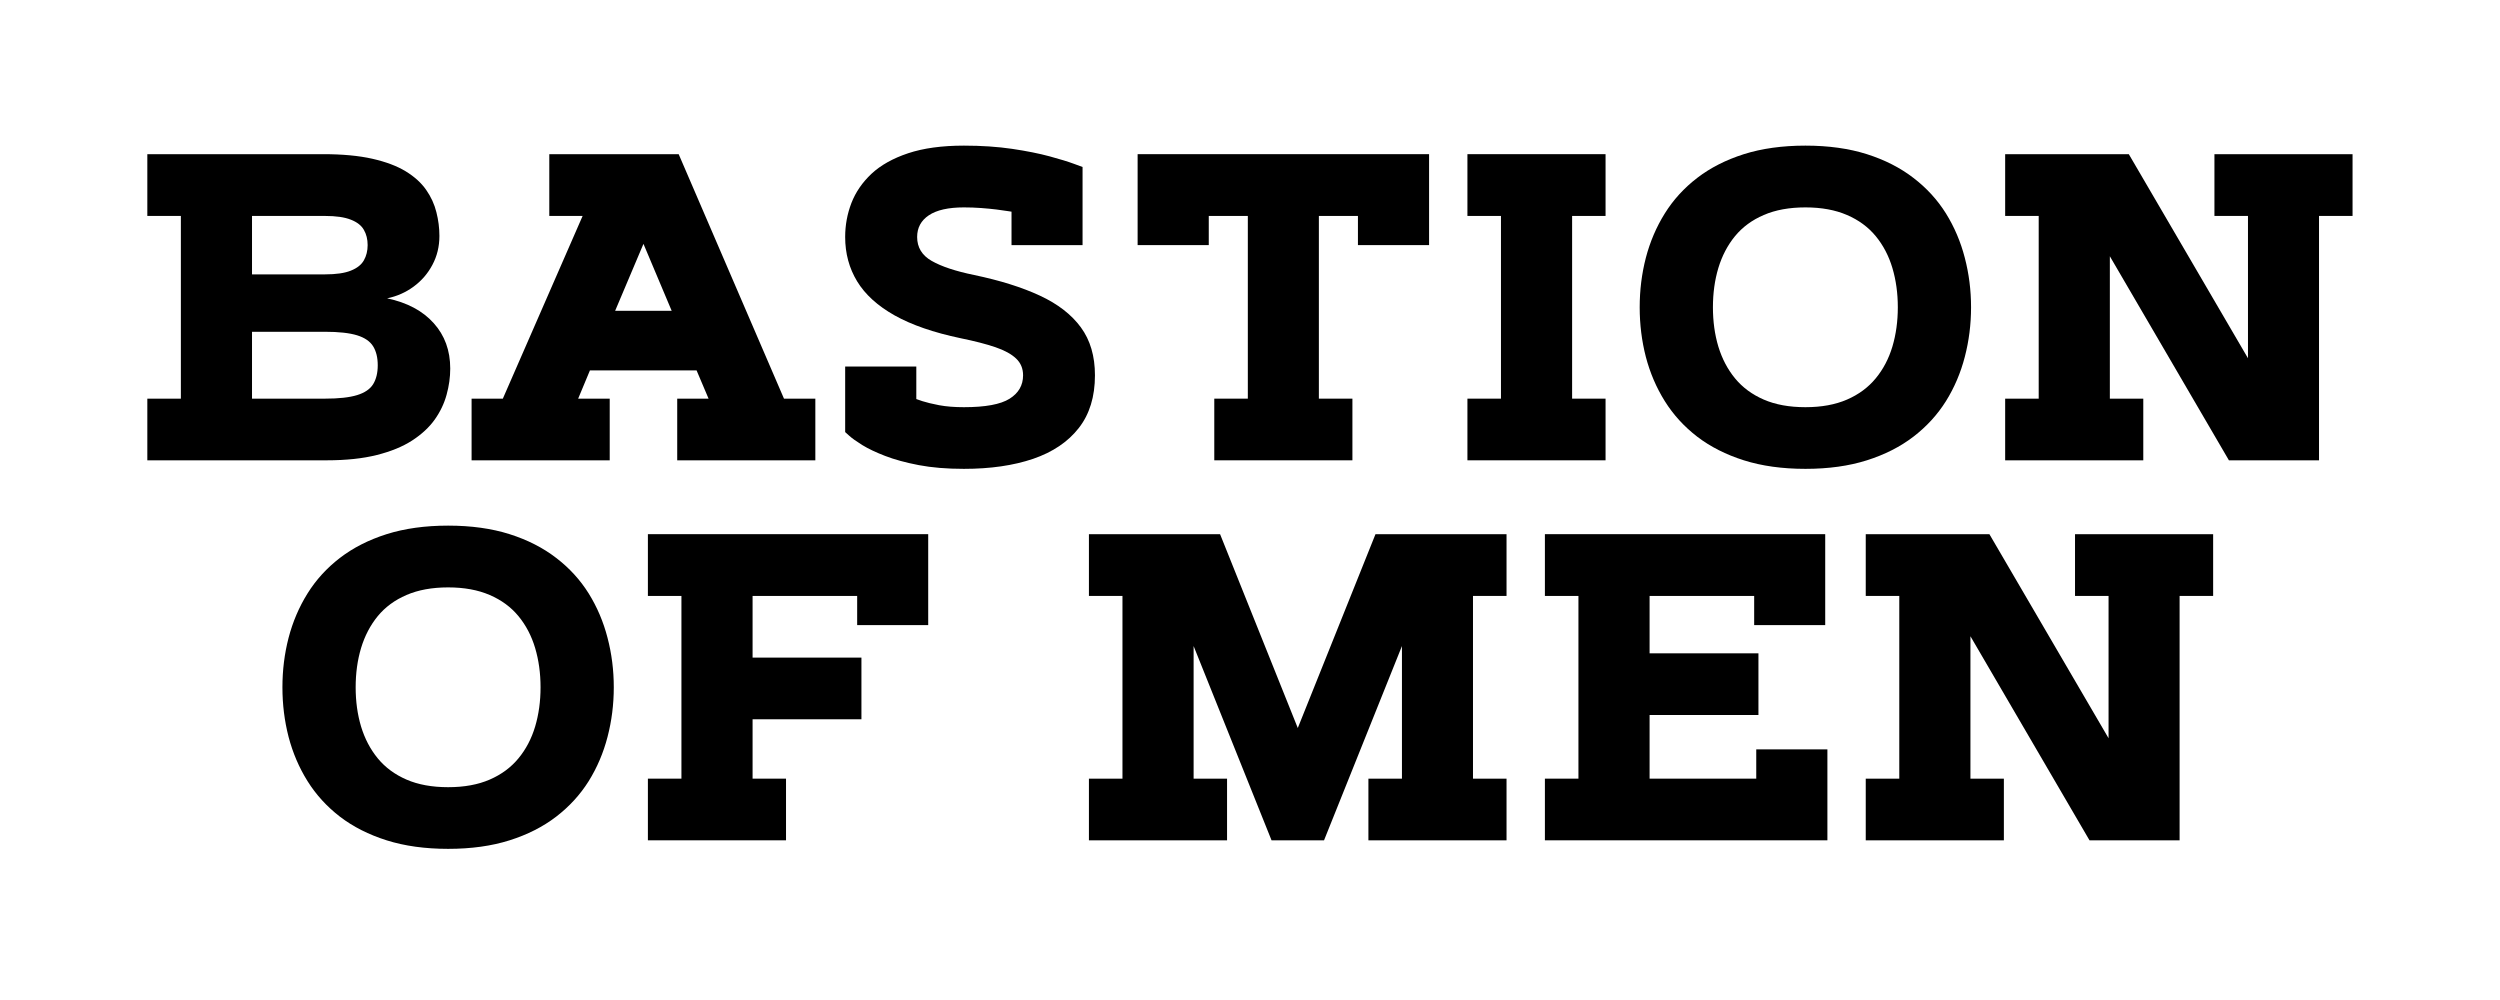
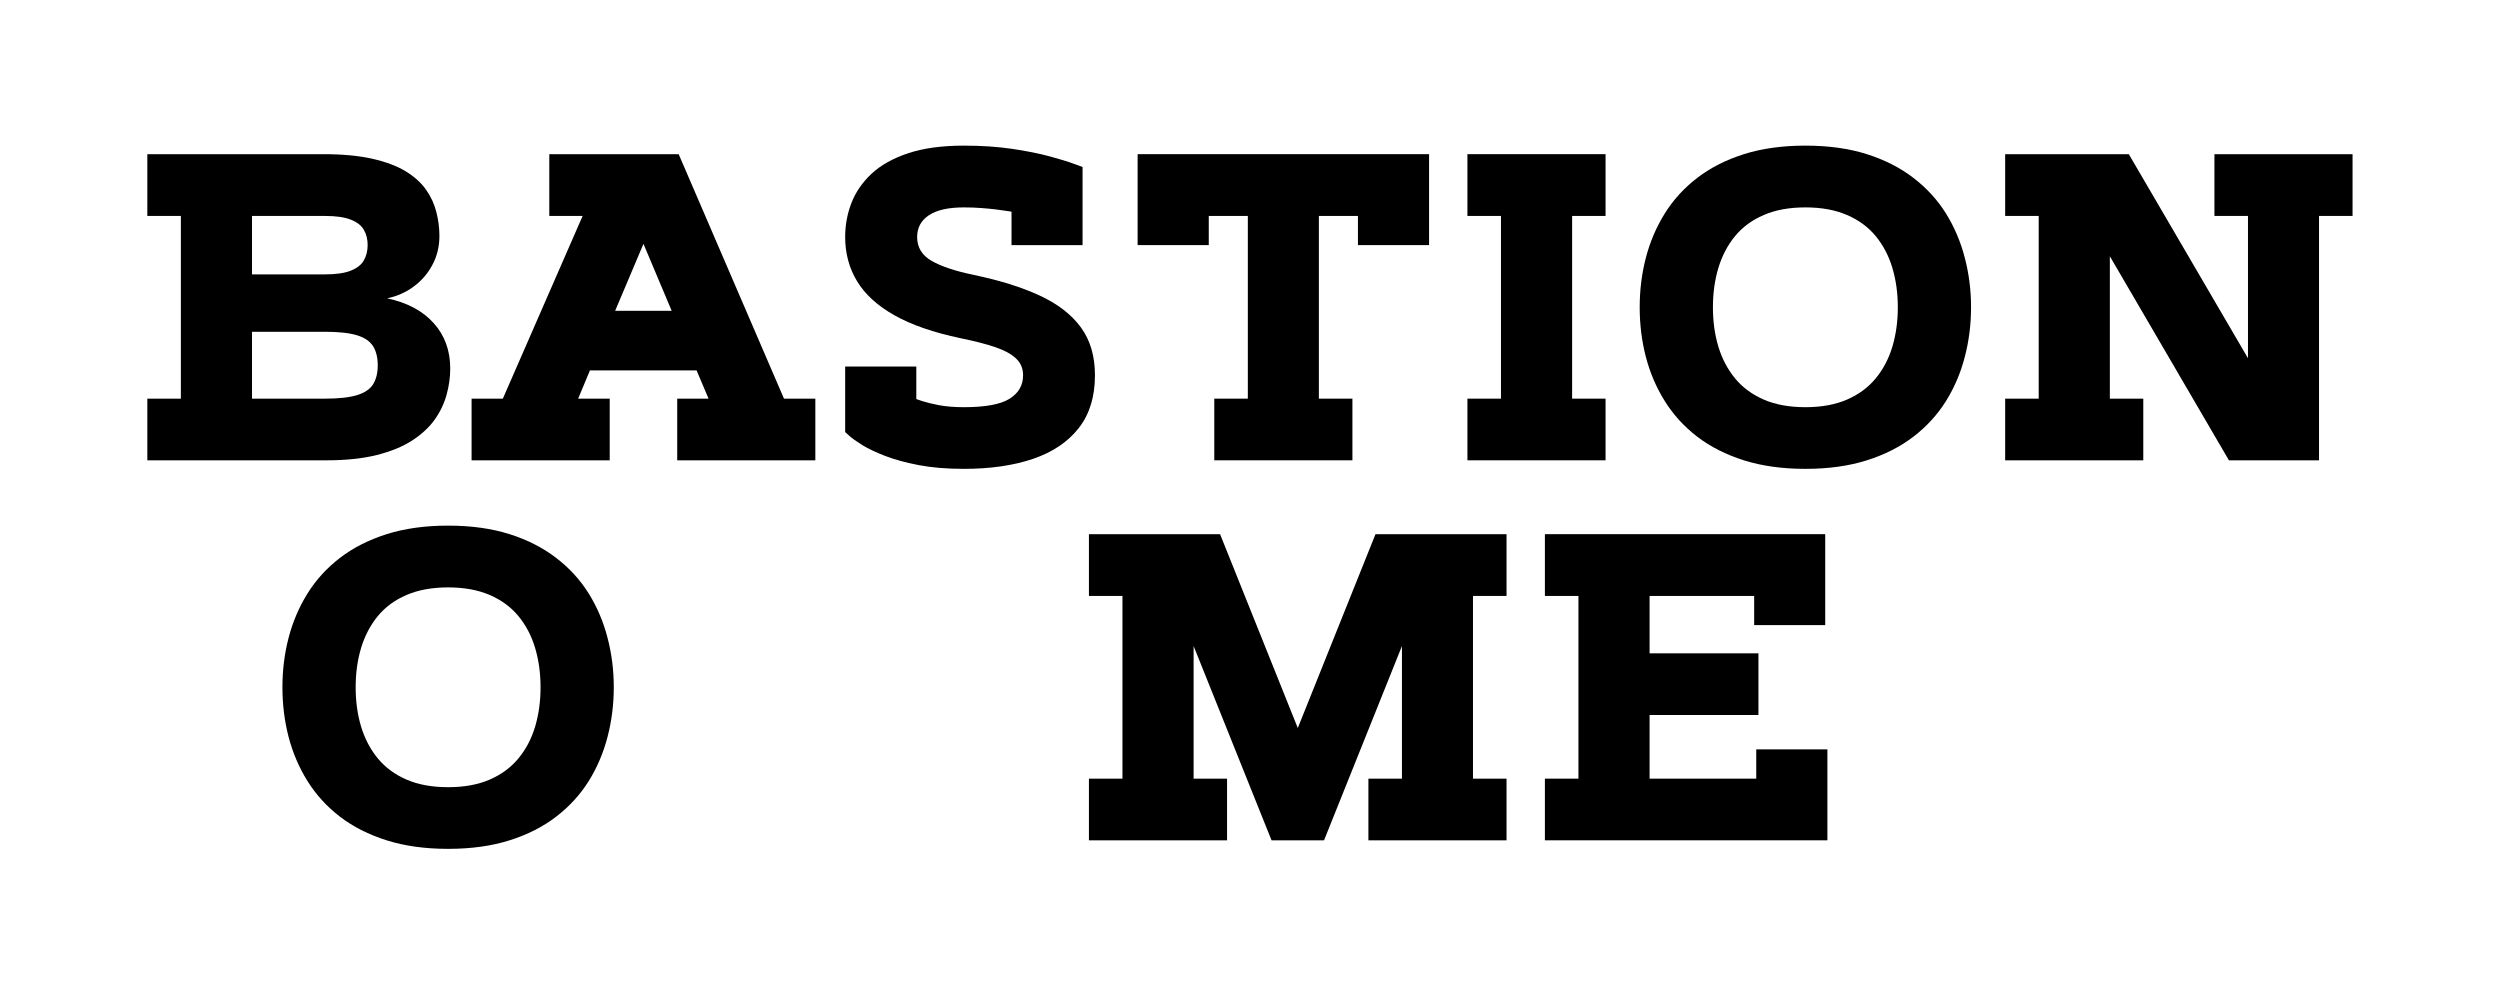
<svg xmlns="http://www.w3.org/2000/svg" version="1.0" preserveAspectRatio="xMidYMid meet" height="200" viewBox="0 0 375 150" zoomAndPan="magnify" width="500">
  <defs>
    <g />
  </defs>
  <g fill-opacity="1" fill="#000000">
    <g transform="translate(19.224, 69.047)">
      <g>
        <path d="M 29.781 0 L 2.875 0 L 2.875 -9.25 L 7.906 -9.25 L 7.906 -36.656 L 2.875 -36.656 L 2.875 -45.922 L 29.266 -45.922 C 32.148 -45.922 34.602 -45.691 36.625 -45.234 C 38.656 -44.773 40.328 -44.145 41.641 -43.344 C 42.953 -42.539 43.973 -41.613 44.703 -40.562 C 45.43 -39.52 45.941 -38.406 46.234 -37.219 C 46.535 -36.039 46.688 -34.852 46.688 -33.656 C 46.688 -32.07 46.336 -30.629 45.641 -29.328 C 44.953 -28.023 44.016 -26.938 42.828 -26.062 C 41.641 -25.188 40.312 -24.598 38.844 -24.297 C 41.852 -23.66 44.18 -22.422 45.828 -20.578 C 47.484 -18.742 48.312 -16.473 48.312 -13.766 C 48.312 -12.461 48.129 -11.156 47.766 -9.844 C 47.41 -8.531 46.816 -7.285 45.984 -6.109 C 45.148 -4.941 44.02 -3.895 42.594 -2.969 C 41.176 -2.051 39.41 -1.328 37.297 -0.797 C 35.191 -0.266 32.688 0 29.781 0 Z M 29.516 -19.281 L 18.578 -19.281 L 18.578 -9.25 L 29.516 -9.25 C 31.586 -9.25 33.195 -9.426 34.344 -9.781 C 35.488 -10.133 36.289 -10.68 36.75 -11.422 C 37.207 -12.172 37.438 -13.113 37.438 -14.25 C 37.438 -15.406 37.207 -16.352 36.75 -17.094 C 36.289 -17.844 35.488 -18.395 34.344 -18.75 C 33.195 -19.102 31.586 -19.281 29.516 -19.281 Z M 18.578 -27.891 L 29.516 -27.891 C 31.18 -27.891 32.477 -28.078 33.406 -28.453 C 34.344 -28.828 34.992 -29.344 35.359 -30 C 35.734 -30.664 35.922 -31.426 35.922 -32.281 C 35.922 -33.156 35.734 -33.914 35.359 -34.562 C 34.992 -35.219 34.344 -35.727 33.406 -36.094 C 32.477 -36.469 31.18 -36.656 29.516 -36.656 L 18.578 -36.656 Z M 18.578 -27.891" />
      </g>
    </g>
  </g>
  <g fill-opacity="1" fill="#000000">
    <g transform="translate(69.785, 69.047)">
      <g>
        <path d="M 36.5 -9.25 L 34.703 -13.484 L 18.703 -13.484 L 16.938 -9.25 L 21.672 -9.25 L 21.672 0 L 0.953 0 L 0.953 -9.25 L 5.641 -9.25 L 17.609 -36.656 L 12.609 -36.656 L 12.609 -45.922 L 32.016 -45.922 L 47.812 -9.25 L 52.516 -9.25 L 52.516 0 L 31.797 0 L 31.797 -9.25 Z M 26.734 -32.469 L 22.484 -22.422 L 30.969 -22.422 Z M 26.734 -32.469" />
      </g>
    </g>
  </g>
  <g fill-opacity="1" fill="#000000">
    <g transform="translate(123.259, 69.047)">
      <g>
        <path d="M 28.469 -32.281 L 28.469 -37.297 C 28.469 -37.297 28.258 -37.328 27.844 -37.391 C 27.426 -37.461 26.875 -37.539 26.188 -37.625 C 25.508 -37.707 24.75 -37.781 23.906 -37.844 C 23.062 -37.906 22.203 -37.938 21.328 -37.938 C 18.992 -37.938 17.238 -37.539 16.062 -36.75 C 14.895 -35.969 14.312 -34.883 14.312 -33.5 C 14.312 -31.938 15.039 -30.738 16.5 -29.906 C 17.969 -29.07 20.086 -28.367 22.859 -27.797 C 26.742 -26.984 30.031 -25.953 32.719 -24.703 C 35.414 -23.453 37.469 -21.863 38.875 -19.938 C 40.281 -18.02 40.984 -15.625 40.984 -12.75 C 40.984 -9.539 40.172 -6.898 38.547 -4.828 C 36.93 -2.766 34.648 -1.227 31.703 -0.219 C 28.754 0.781 25.297 1.281 21.328 1.281 C 18.766 1.281 16.504 1.094 14.547 0.719 C 12.598 0.344 10.922 -0.113 9.516 -0.656 C 8.117 -1.195 6.977 -1.738 6.094 -2.281 C 5.207 -2.832 4.555 -3.297 4.141 -3.672 C 3.723 -4.047 3.516 -4.234 3.516 -4.234 L 3.516 -14.062 L 14.188 -14.062 L 14.188 -9.188 C 14.188 -9.188 14.488 -9.082 15.094 -8.875 C 15.707 -8.676 16.547 -8.473 17.609 -8.266 C 18.68 -8.066 19.922 -7.969 21.328 -7.969 C 24.547 -7.969 26.828 -8.391 28.172 -9.234 C 29.523 -10.078 30.203 -11.25 30.203 -12.75 C 30.203 -13.77 29.852 -14.609 29.156 -15.266 C 28.457 -15.93 27.422 -16.5 26.047 -16.969 C 24.672 -17.438 22.938 -17.883 20.844 -18.312 C 16.789 -19.164 13.488 -20.305 10.938 -21.734 C 8.383 -23.172 6.508 -24.875 5.312 -26.844 C 4.113 -28.82 3.516 -31.039 3.516 -33.5 C 3.516 -35.27 3.828 -36.969 4.453 -38.594 C 5.086 -40.227 6.094 -41.691 7.469 -42.984 C 8.852 -44.273 10.688 -45.301 12.969 -46.062 C 15.25 -46.82 18.035 -47.203 21.328 -47.203 C 23.973 -47.203 26.383 -47.039 28.562 -46.719 C 30.738 -46.395 32.613 -46.02 34.188 -45.594 C 35.77 -45.164 36.988 -44.789 37.844 -44.469 C 38.695 -44.156 39.125 -44 39.125 -44 L 39.125 -32.281 Z M 28.469 -32.281" />
      </g>
    </g>
  </g>
  <g fill-opacity="1" fill="#000000">
    <g transform="translate(167.768, 69.047)">
      <g>
        <path d="M 46.594 -45.922 L 46.594 -32.281 L 35.922 -32.281 L 35.922 -36.656 L 30.062 -36.656 L 30.062 -9.25 L 35.094 -9.25 L 35.094 0 L 14.375 0 L 14.375 -9.25 L 19.406 -9.25 L 19.406 -36.656 L 13.547 -36.656 L 13.547 -32.281 L 2.875 -32.281 L 2.875 -45.922 Z M 46.594 -45.922" />
      </g>
    </g>
  </g>
  <g fill-opacity="1" fill="#000000">
    <g transform="translate(217.239, 69.047)">
      <g>
        <path d="M 18.578 -36.656 L 18.578 -9.25 L 23.594 -9.25 L 23.594 0 L 2.875 0 L 2.875 -9.25 L 7.906 -9.25 L 7.906 -36.656 L 2.875 -36.656 L 2.875 -45.922 L 23.594 -45.922 L 23.594 -36.656 Z M 18.578 -36.656" />
      </g>
    </g>
  </g>
  <g fill-opacity="1" fill="#000000">
    <g transform="translate(243.72, 69.047)">
      <g>
        <path d="M 27.094 -47.203 C 30.551 -47.203 33.625 -46.773 36.312 -45.922 C 39 -45.066 41.328 -43.879 43.297 -42.359 C 45.273 -40.848 46.898 -39.07 48.172 -37.031 C 49.441 -34.988 50.383 -32.77 51 -30.375 C 51.625 -27.988 51.938 -25.516 51.938 -22.953 C 51.938 -20.391 51.625 -17.91 51 -15.516 C 50.383 -13.129 49.441 -10.914 48.172 -8.875 C 46.898 -6.844 45.273 -5.066 43.297 -3.547 C 41.328 -2.035 39 -0.852 36.312 0 C 33.625 0.852 30.551 1.281 27.094 1.281 C 23.633 1.281 20.555 0.852 17.859 0 C 15.172 -0.852 12.836 -2.035 10.859 -3.547 C 8.891 -5.066 7.27 -6.844 6 -8.875 C 4.727 -10.914 3.781 -13.129 3.156 -15.516 C 2.539 -17.91 2.234 -20.391 2.234 -22.953 C 2.234 -25.516 2.539 -27.988 3.156 -30.375 C 3.781 -32.77 4.727 -34.988 6 -37.031 C 7.27 -39.07 8.891 -40.848 10.859 -42.359 C 12.836 -43.879 15.172 -45.066 17.859 -45.922 C 20.555 -46.773 23.633 -47.203 27.094 -47.203 Z M 27.094 -37.938 C 24.676 -37.938 22.594 -37.555 20.844 -36.797 C 19.094 -36.047 17.656 -34.988 16.531 -33.625 C 15.414 -32.258 14.582 -30.664 14.031 -28.844 C 13.488 -27.031 13.219 -25.066 13.219 -22.953 C 13.219 -20.836 13.488 -18.875 14.031 -17.062 C 14.582 -15.25 15.414 -13.66 16.531 -12.297 C 17.656 -10.93 19.094 -9.867 20.844 -9.109 C 22.594 -8.348 24.676 -7.969 27.094 -7.969 C 29.5 -7.969 31.578 -8.348 33.328 -9.109 C 35.078 -9.867 36.516 -10.93 37.641 -12.297 C 38.766 -13.66 39.598 -15.25 40.141 -17.062 C 40.68 -18.875 40.953 -20.836 40.953 -22.953 C 40.953 -25.066 40.68 -27.031 40.141 -28.844 C 39.598 -30.664 38.766 -32.258 37.641 -33.625 C 36.516 -34.988 35.078 -36.047 33.328 -36.797 C 31.578 -37.555 29.5 -37.938 27.094 -37.938 Z M 27.094 -37.938" />
      </g>
    </g>
  </g>
  <g fill-opacity="1" fill="#000000">
    <g transform="translate(297.899, 69.047)">
      <g>
        <path d="M 2.875 0 L 2.875 -9.25 L 7.906 -9.25 L 7.906 -36.656 L 2.875 -36.656 L 2.875 -45.922 L 21.422 -45.922 L 39.297 -15.312 L 39.297 -36.656 L 34.266 -36.656 L 34.266 -45.922 L 54.984 -45.922 L 54.984 -36.656 L 49.953 -36.656 L 49.953 0 L 36.438 0 L 18.578 -30.609 L 18.578 -9.25 L 23.594 -9.25 L 23.594 0 Z M 2.875 0" />
      </g>
    </g>
  </g>
  <g fill-opacity="1" fill="#000000">
    <g transform="translate(21.779, 126.047)">
      <g />
    </g>
  </g>
  <g fill-opacity="1" fill="#000000">
    <g transform="translate(40.13, 126.047)">
      <g>
        <path d="M 27.094 -47.203 C 30.551 -47.203 33.625 -46.773 36.312 -45.922 C 39 -45.066 41.328 -43.879 43.297 -42.359 C 45.273 -40.848 46.898 -39.07 48.172 -37.031 C 49.441 -34.988 50.383 -32.77 51 -30.375 C 51.625 -27.988 51.938 -25.516 51.938 -22.953 C 51.938 -20.391 51.625 -17.91 51 -15.516 C 50.383 -13.129 49.441 -10.914 48.172 -8.875 C 46.898 -6.844 45.273 -5.066 43.297 -3.547 C 41.328 -2.035 39 -0.852 36.312 0 C 33.625 0.852 30.551 1.281 27.094 1.281 C 23.633 1.281 20.555 0.852 17.859 0 C 15.172 -0.852 12.836 -2.035 10.859 -3.547 C 8.891 -5.066 7.27 -6.844 6 -8.875 C 4.727 -10.914 3.781 -13.129 3.156 -15.516 C 2.539 -17.91 2.234 -20.391 2.234 -22.953 C 2.234 -25.516 2.539 -27.988 3.156 -30.375 C 3.781 -32.77 4.727 -34.988 6 -37.031 C 7.27 -39.07 8.891 -40.848 10.859 -42.359 C 12.836 -43.879 15.172 -45.066 17.859 -45.922 C 20.555 -46.773 23.633 -47.203 27.094 -47.203 Z M 27.094 -37.938 C 24.676 -37.938 22.594 -37.555 20.844 -36.797 C 19.094 -36.047 17.656 -34.988 16.531 -33.625 C 15.414 -32.258 14.582 -30.664 14.031 -28.844 C 13.488 -27.031 13.219 -25.066 13.219 -22.953 C 13.219 -20.836 13.488 -18.875 14.031 -17.062 C 14.582 -15.25 15.414 -13.66 16.531 -12.297 C 17.656 -10.93 19.094 -9.867 20.844 -9.109 C 22.594 -8.348 24.676 -7.969 27.094 -7.969 C 29.5 -7.969 31.578 -8.348 33.328 -9.109 C 35.078 -9.867 36.516 -10.93 37.641 -12.297 C 38.766 -13.66 39.598 -15.25 40.141 -17.062 C 40.68 -18.875 40.953 -20.836 40.953 -22.953 C 40.953 -25.066 40.68 -27.031 40.141 -28.844 C 39.598 -30.664 38.766 -32.258 37.641 -33.625 C 36.516 -34.988 35.078 -36.047 33.328 -36.797 C 31.578 -37.555 29.5 -37.938 27.094 -37.938 Z M 27.094 -37.938" />
      </g>
    </g>
  </g>
  <g fill-opacity="1" fill="#000000">
    <g transform="translate(94.309, 126.047)">
      <g>
-         <path d="M 18.578 -36.656 L 18.578 -27.406 L 34.906 -27.406 L 34.906 -18.156 L 18.578 -18.156 L 18.578 -9.25 L 23.594 -9.25 L 23.594 0 L 2.875 0 L 2.875 -9.25 L 7.906 -9.25 L 7.906 -36.656 L 2.875 -36.656 L 2.875 -45.922 L 44.922 -45.922 L 44.922 -32.281 L 34.266 -32.281 L 34.266 -36.656 Z M 18.578 -36.656" />
-       </g>
+         </g>
    </g>
  </g>
  <g fill-opacity="1" fill="#000000">
    <g transform="translate(142.116, 126.047)">
      <g />
    </g>
  </g>
  <g fill-opacity="1" fill="#000000">
    <g transform="translate(160.464, 126.047)">
      <g>
        <path d="M 49.828 -9.25 L 49.828 -29.141 L 38.141 0 L 30.266 0 L 18.578 -29.141 L 18.578 -9.25 L 23.594 -9.25 L 23.594 0 L 2.875 0 L 2.875 -9.25 L 7.906 -9.25 L 7.906 -36.656 L 2.875 -36.656 L 2.875 -45.922 L 22.547 -45.922 L 34.203 -16.844 L 45.859 -45.922 L 65.516 -45.922 L 65.516 -36.656 L 60.484 -36.656 L 60.484 -9.25 L 65.516 -9.25 L 65.516 0 L 44.797 0 L 44.797 -9.25 Z M 49.828 -9.25" />
      </g>
    </g>
  </g>
  <g fill-opacity="1" fill="#000000">
    <g transform="translate(228.86, 126.047)">
      <g>
        <path d="M 2.875 0 L 2.875 -9.25 L 7.906 -9.25 L 7.906 -36.656 L 2.875 -36.656 L 2.875 -45.922 L 44.922 -45.922 L 44.922 -32.281 L 34.266 -32.281 L 34.266 -36.656 L 18.578 -36.656 L 18.578 -28.047 L 34.906 -28.047 L 34.906 -18.797 L 18.578 -18.797 L 18.578 -9.25 L 34.578 -9.25 L 34.578 -13.641 L 45.25 -13.641 L 45.25 0 Z M 2.875 0" />
      </g>
    </g>
  </g>
  <g fill-opacity="1" fill="#000000">
    <g transform="translate(276.987, 126.047)">
      <g>
-         <path d="M 2.875 0 L 2.875 -9.25 L 7.906 -9.25 L 7.906 -36.656 L 2.875 -36.656 L 2.875 -45.922 L 21.422 -45.922 L 39.297 -15.312 L 39.297 -36.656 L 34.266 -36.656 L 34.266 -45.922 L 54.984 -45.922 L 54.984 -36.656 L 49.953 -36.656 L 49.953 0 L 36.438 0 L 18.578 -30.609 L 18.578 -9.25 L 23.594 -9.25 L 23.594 0 Z M 2.875 0" />
-       </g>
+         </g>
    </g>
  </g>
  <g fill-opacity="1" fill="#000000">
    <g transform="translate(334.857, 126.047)">
      <g />
    </g>
  </g>
</svg>